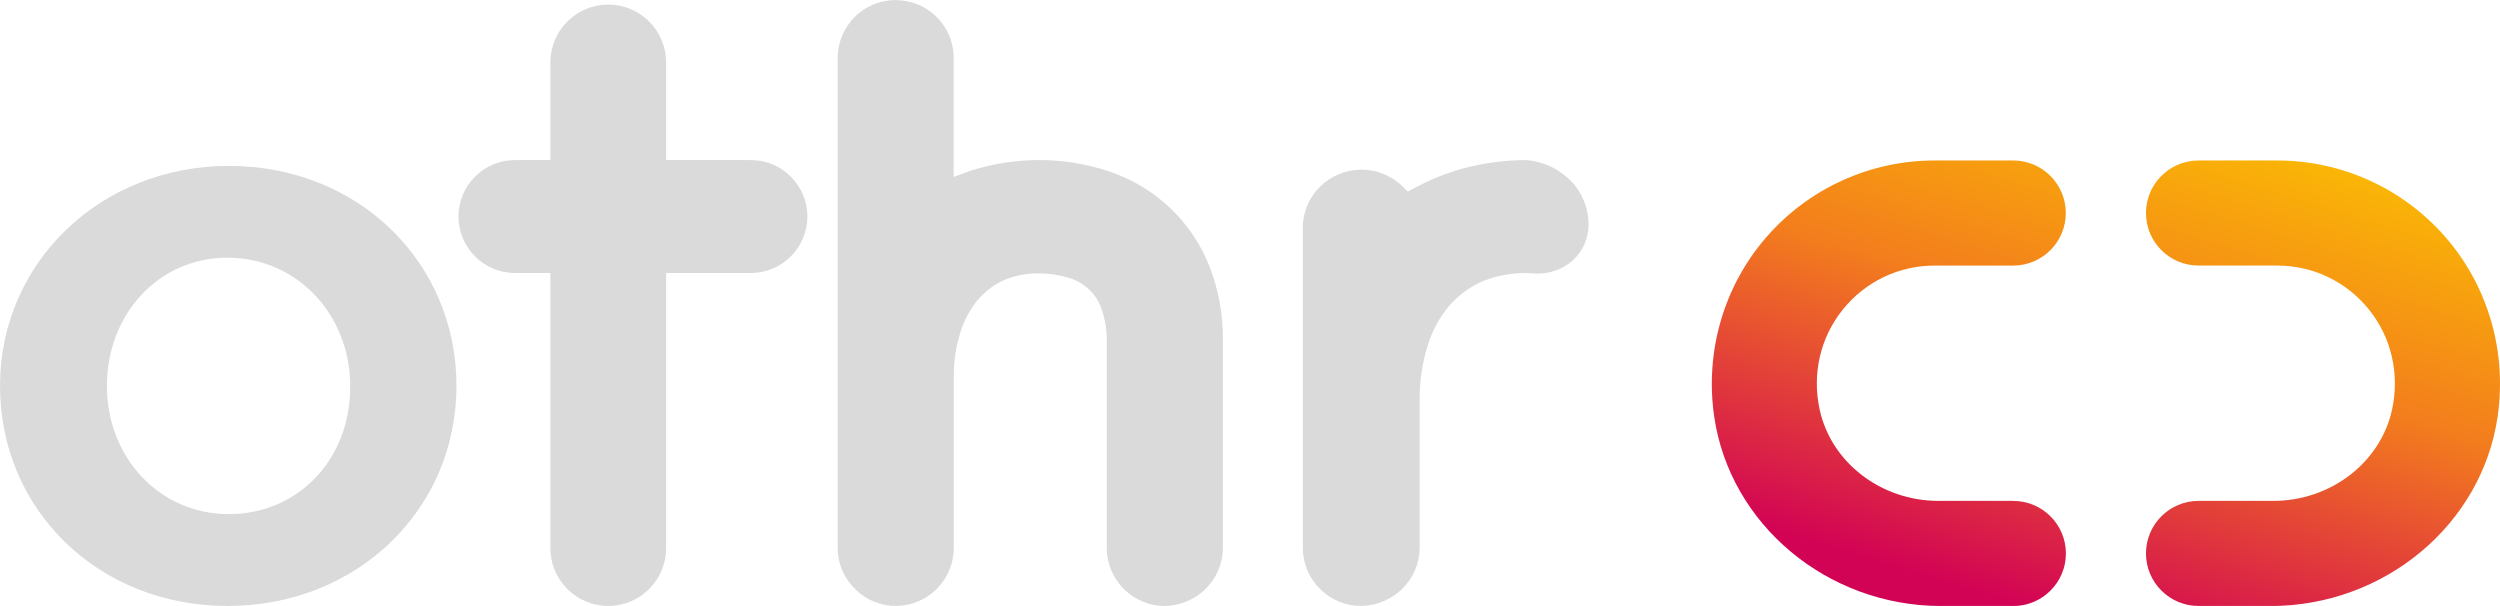
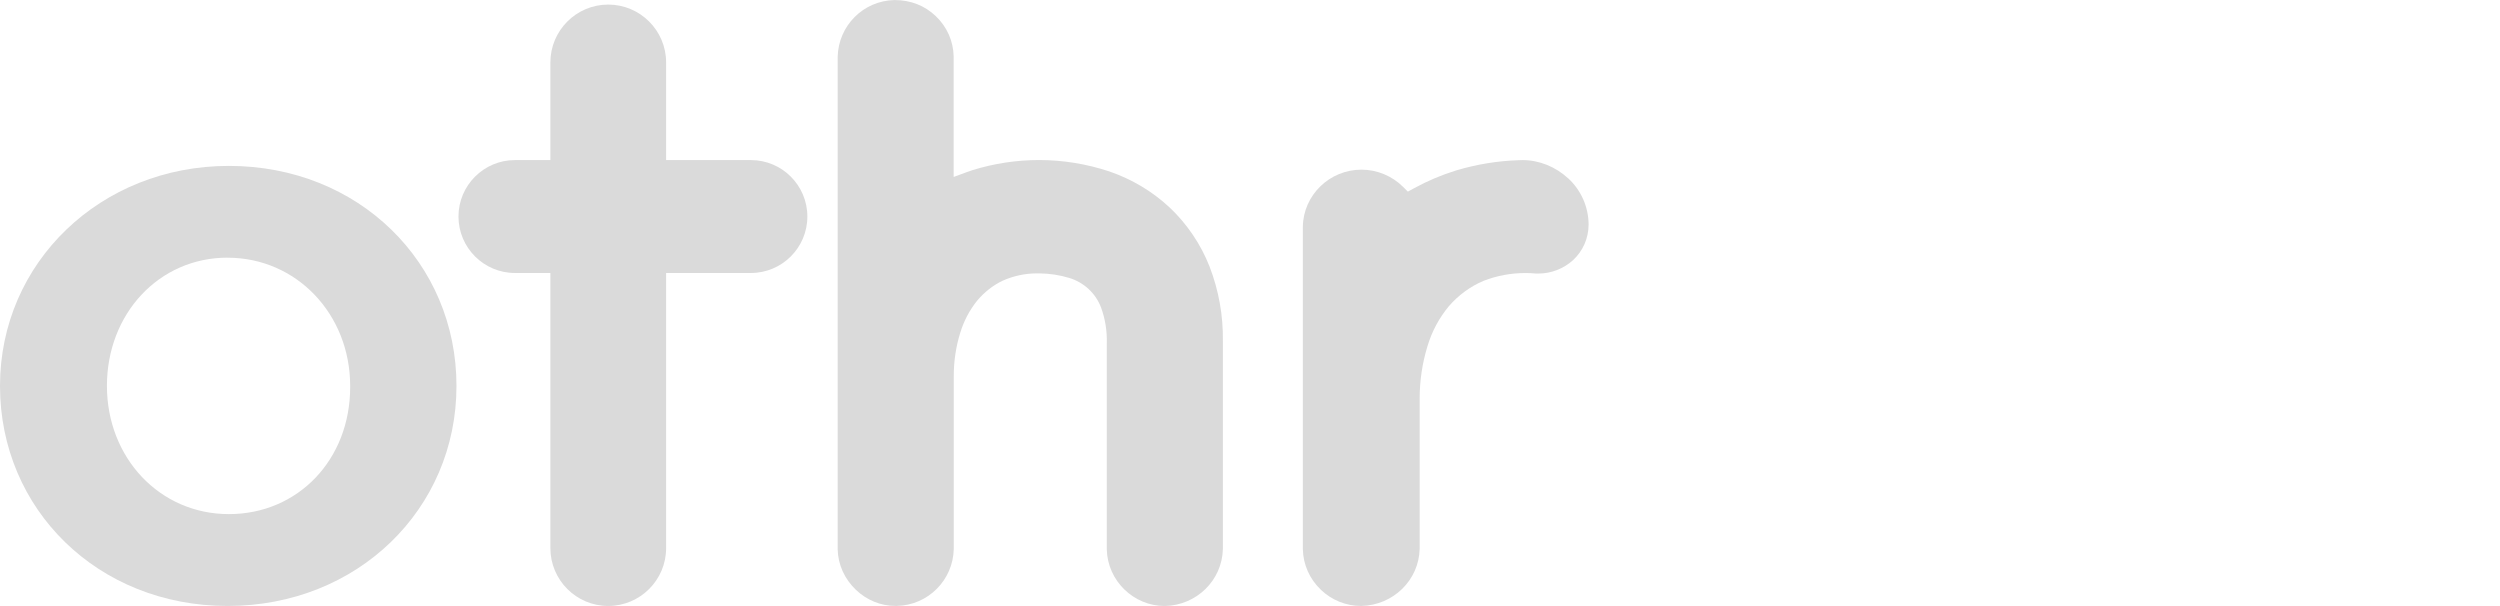
<svg xmlns="http://www.w3.org/2000/svg" id="a" width="485.84" height="117.76" viewBox="0 0 485.84 117.76">
  <defs>
    <style>.c{fill:url(#b);}.d{fill:#dadada;}</style>
    <linearGradient id="b" x1="392.55" y1="129.26" x2="427.18" y2="15.77" gradientUnits="userSpaceOnUse">
      <stop offset=".09" stop-color="#d20255" />
      <stop offset=".57" stop-color="#f37d1d" />
      <stop offset=".99" stop-color="#fbbf02" />
    </linearGradient>
  </defs>
  <g>
    <path class="d" d="m237.65,66.3c.07-4.98-.8-9.86-2.59-14.5-1.7-4.33-4.38-8.29-7.74-11.46-3.38-3.15-7.32-5.5-11.72-7.02-4.44-1.47-9.04-2.22-13.67-2.22-4.37,0-8.73.66-12.96,1.97-.39.13-.81.27-1.23.43l-2.41.89V10.98c-.06-3-1.3-5.78-3.48-7.85-2.13-2.04-4.89-3.12-7.99-3.12h-.05c-6.06.14-10.89,5-11.02,11.06v95.7c.07,2.97,1.34,5.76,3.57,7.88,2.11,2,4.82,3.1,7.62,3.1h.33c6.05-.14,10.9-5,11.04-11.06v-33.54c-.01-2.89.41-5.75,1.26-8.48.7-2.29,1.8-4.39,3.28-6.23,1.37-1.64,3.08-2.99,4.94-3.88,2.07-.93,4.37-1.43,6.62-1.43h.53c1.9.01,3.99.32,5.76.87,2.87.84,5.2,3,6.24,5.78.81,2.22,1.18,4.56,1.11,6.97v40.04c.15,6.07,5.2,10.98,11.28,10.98,6.19-.14,11.13-5,11.28-11.07v-40.39Z" />
    <path class="d" d="m304.74,34.65c-2.43-2.25-5.65-3.54-8.85-3.54-.24,0-.48,0-.71.02-4.11.13-8.21.8-12.16,1.98-2.86.88-5.63,2.05-8.25,3.49l-1.17.64-.95-.94c-2.13-2.12-5.07-3.33-8.07-3.33-6.2,0-11.3,4.96-11.39,11.07v62.67c.06,3.01,1.31,5.81,3.51,7.91,2.12,2.03,4.9,3.14,7.83,3.14,6.24-.14,11.22-5.02,11.36-11.11v-29.23c0-3.45.51-6.86,1.52-10.15.86-2.86,2.25-5.47,4.16-7.77,1.84-2.13,4.17-3.84,6.73-4.92,2.59-1.01,5.34-1.52,8.14-1.52.7,0,1.39.03,2.08.1h.43c2.46.01,4.92-.94,6.74-2.6,1.92-1.76,3.02-4.26,3.03-6.88,0-3.43-1.45-6.72-3.98-9.04Z" />
    <path class="d" d="m44.48,32.24C19.54,32.24,0,51.02,0,75s19.01,42.76,44.23,42.76,44.48-18.78,44.48-42.76-19.02-42.76-44.23-42.76Zm-.25,17.84c13.36,0,23.82,10.95,23.82,24.92v.24c0,14.07-10.13,24.67-23.57,24.67s-23.7-10.94-23.7-24.92,10.08-24.92,23.45-24.92Z" />
    <path class="d" d="m145.93,31.11h-16.48V12.13c0-6.2-5.05-11.24-11.25-11.24s-11.24,5.04-11.24,11.24v18.98h-6.89c-6.05,0-10.97,4.92-10.97,10.97s4.92,10.97,10.97,10.97h6.89v53.47c0,6.2,5.04,11.24,11.24,11.24s11.25-5.04,11.25-11.24v-53.47h16.48c6.05,0,10.97-4.92,10.97-10.97s-4.92-10.97-10.97-10.97Z" />
  </g>
-   <path class="c" d="m391.24,97.34h-14.54c-11.13,0-20.83-7.45-23.07-17.72-1.52-6.94.12-14.04,4.49-19.46,4.38-5.43,10.87-8.55,17.82-8.55h15.31c5.63,0,10.21-4.58,10.21-10.21s-4.58-10.21-10.21-10.21h-15.31c-12.56,0-24.49,5.45-32.72,14.95-8.23,9.5-11.91,22.16-10.1,34.75,3.02,21.02,21.99,36.88,44.12,36.88h14.03c5.63,0,10.21-4.58,10.21-10.21s-4.58-10.21-10.21-10.21Zm50.03,20.42h-14.02c-5.63,0-10.21-4.58-10.21-10.21s4.58-10.21,10.21-10.21h14.54c11.13,0,20.83-7.45,23.07-17.72,1.52-6.94-.12-14.03-4.48-19.46-4.38-5.44-10.87-8.55-17.82-8.55h-15.31c-5.63,0-10.21-4.58-10.21-10.21s4.58-10.21,10.21-10.21h15.31c12.57,0,24.49,5.45,32.73,14.95,8.23,9.49,11.91,22.16,10.1,34.75-3.02,21.03-21.99,36.88-44.12,36.88Z" />
</svg>